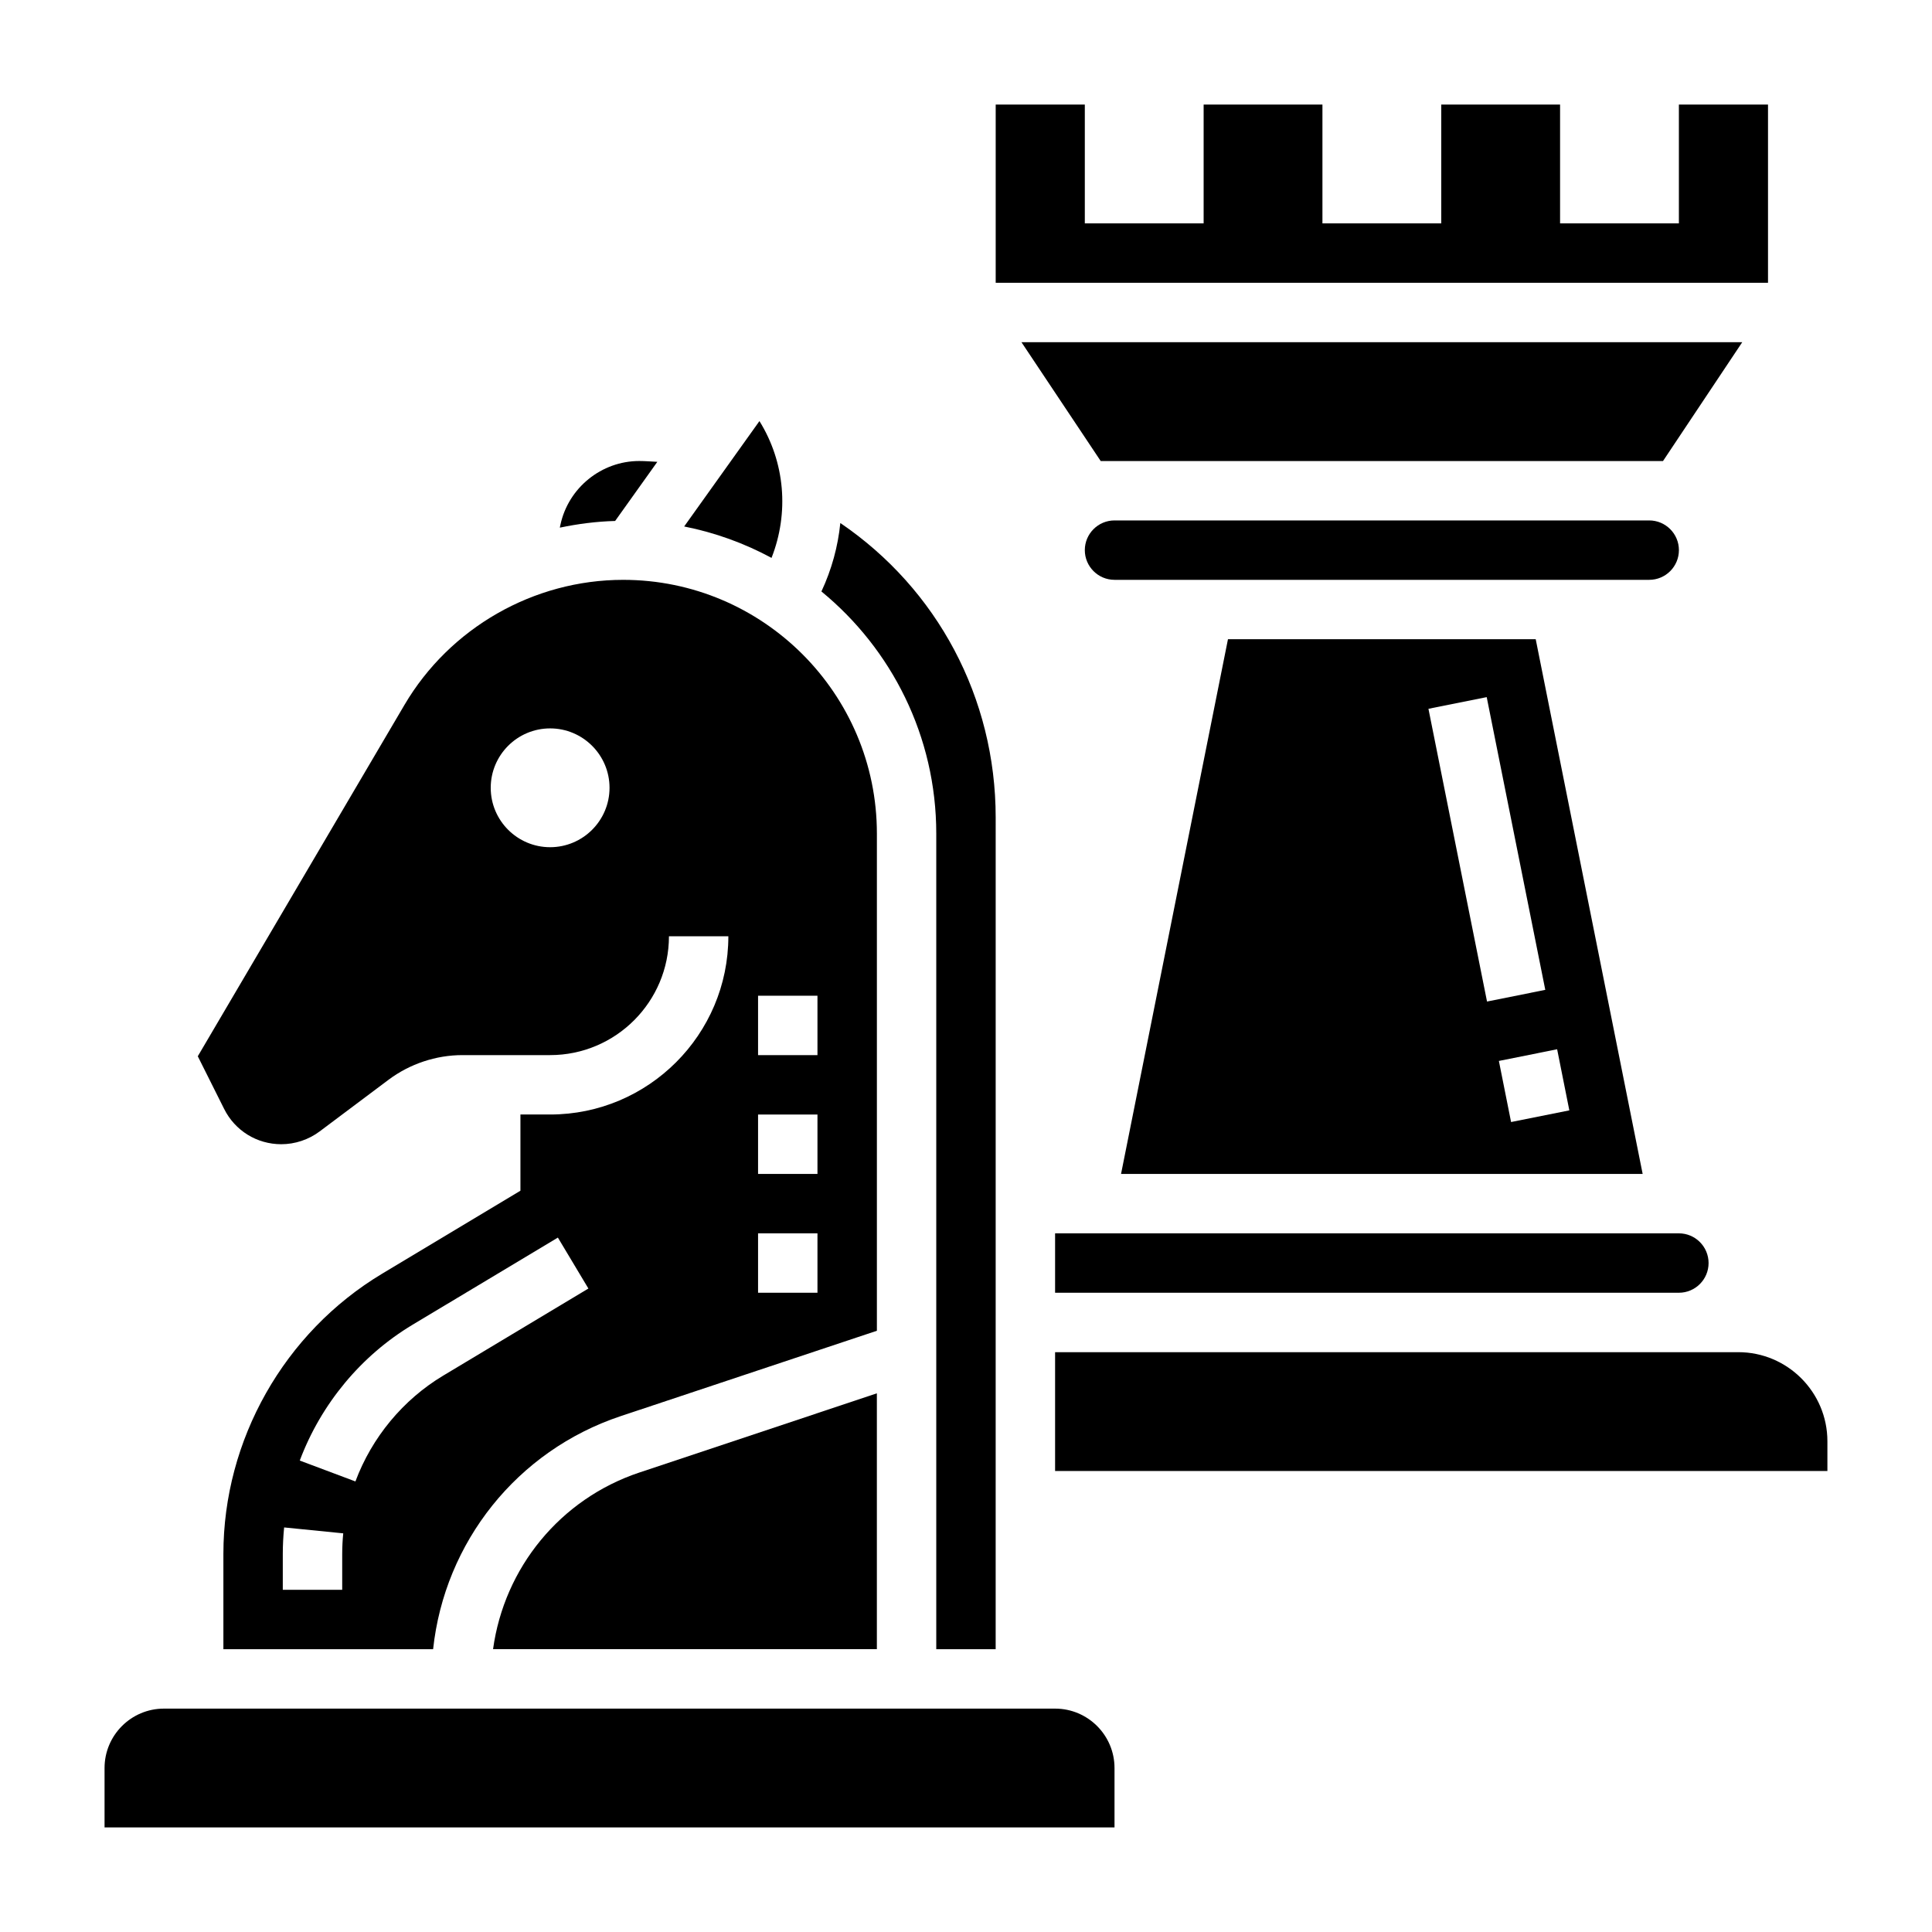
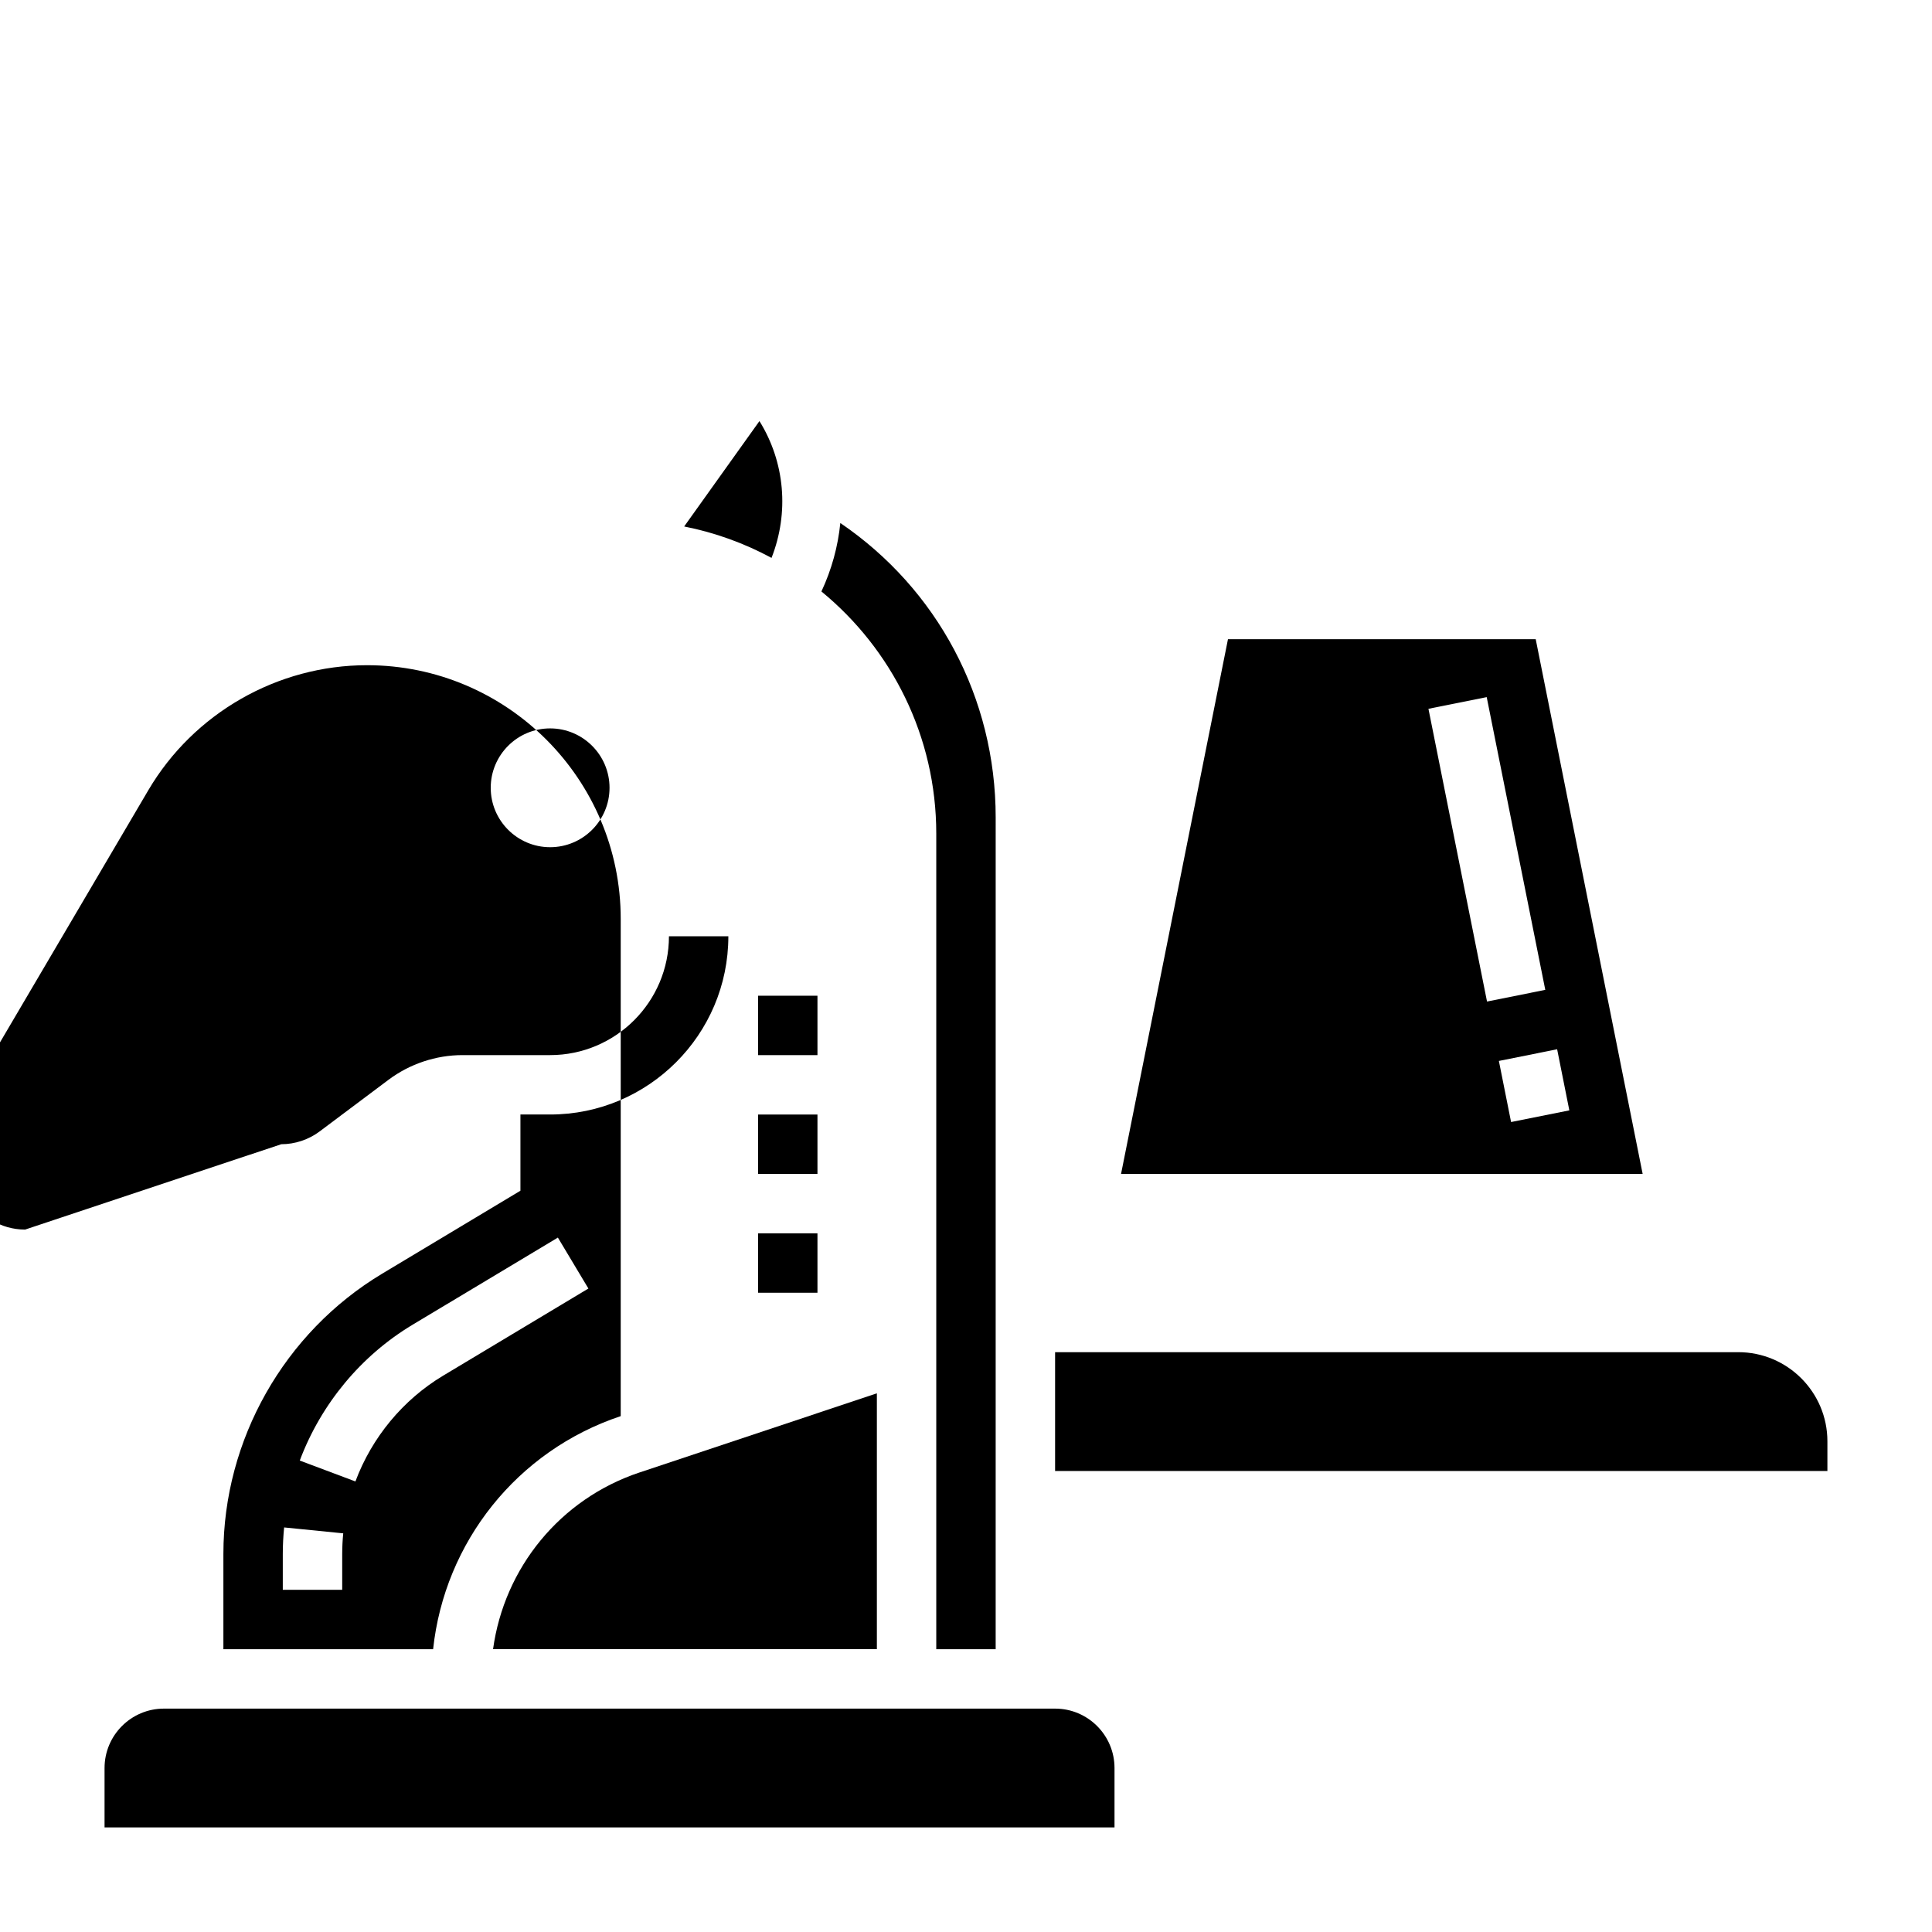
<svg xmlns="http://www.w3.org/2000/svg" fill="#000000" width="800px" height="800px" version="1.1" viewBox="144 144 512 512">
  <g>
    <path d="m392.12 364.91v216.15h15.742l0.004-220.42c0-31.738-15.492-60.582-41.172-78.035-0.621 6.188-2.281 12.297-5.008 18.137 18.562 15.234 30.434 38.34 30.434 64.168z" />
-     <path d="m318.2 266.39c-1.598-0.078-3.195-0.219-4.793-0.219-10.004 0-18.781 7.094-20.883 16.879l-0.164 0.781c4.793-1 9.684-1.637 14.656-1.77z" />
-     <path d="m423.61 486.59h165.31c4.344 0 7.871-3.527 7.871-7.871s-3.527-7.871-7.871-7.871h-165.31z" />
    <path d="m345.26 255.59-19.949 27.93c8.219 1.629 15.996 4.465 23.152 8.328 4.707-11.98 3.559-25.371-3.203-36.258z" />
-     <path d="m612.54 171.71h-23.617v31.488h-31.488v-31.488h-31.488v31.488h-31.488v-31.488h-31.484v31.488h-31.488v-31.488h-23.617v47.23h204.67z" />
-     <path d="m588.93 289.79c0-4.336-3.527-7.871-7.871-7.871h-141.7c-4.344 0-7.871 3.535-7.871 7.871 0 4.336 3.527 7.871 7.871 7.871h141.7c4.348 0.004 7.871-3.531 7.871-7.871z" />
    <path d="m441.09 455.1h138.23l-28.34-141.7h-81.555zm118.8-16.844-15.438 3.094-3.234-16.191 15.438-3.094zm-21.898-109.51 15.523 77.578-15.438 3.094-15.523-77.578z" />
-     <path d="m414.7 234.69 20.996 31.488h149.02l20.996-31.488z" />
    <path d="m423.61 596.8h-236.16c-8.684 0-15.742 7.062-15.742 15.742v15.742h267.65v-15.742c0-8.684-7.062-15.742-15.746-15.742z" />
    <path d="m604.67 502.34h-181.06v31.488h204.67v-7.871c0.004-13.023-10.594-23.617-23.613-23.617z" />
-     <path d="m218.54 447.23c3.637 0 7.25-1.203 10.172-3.394l18.246-13.68c5.629-4.219 12.594-6.543 19.609-6.543h23.223c17.367 0 31.488-14.121 31.488-31.488h15.742c0 26.047-21.184 47.23-47.23 47.23h-7.871v20.199l-36.676 22.004c-25.93 15.566-42.043 44.023-42.043 74.258v25.238h55.578c3.039-28.34 22.223-52.602 49.719-61.766l67.887-22.621v-131.76c0-37.078-30.164-67.242-67.242-67.242-23.727 0-45.934 12.707-57.961 33.148l-54.766 93.109 6.977 13.941c2.879 5.777 8.688 9.367 15.148 9.367zm16.148 108.59v9.496h-15.746v-9.492c0-2.363 0.125-4.707 0.355-7.039l15.664 1.566c-0.18 1.809-0.273 3.637-0.273 5.469zm26.746-47.254c-10.605 6.367-18.863 16.312-23.246 28.031l-14.746-5.535c5.644-15.02 16.246-27.805 29.891-35.992l38.512-23.098 8.086 13.5zm83.461-100.69h15.742v15.742h-15.742zm0 31.488h15.742v15.742h-15.742zm0 31.488h15.742v15.742h-15.742zm-55.105-133.82c8.684 0 15.742 7.062 15.742 15.742 0 8.684-7.062 15.742-15.742 15.742-8.684 0-15.742-7.062-15.742-15.742 0-8.684 7.059-15.742 15.742-15.742z" />
+     <path d="m218.54 447.23c3.637 0 7.25-1.203 10.172-3.394l18.246-13.68c5.629-4.219 12.594-6.543 19.609-6.543h23.223c17.367 0 31.488-14.121 31.488-31.488h15.742c0 26.047-21.184 47.23-47.23 47.23h-7.871v20.199l-36.676 22.004c-25.93 15.566-42.043 44.023-42.043 74.258v25.238h55.578c3.039-28.34 22.223-52.602 49.719-61.766v-131.76c0-37.078-30.164-67.242-67.242-67.242-23.727 0-45.934 12.707-57.961 33.148l-54.766 93.109 6.977 13.941c2.879 5.777 8.688 9.367 15.148 9.367zm16.148 108.59v9.496h-15.746v-9.492c0-2.363 0.125-4.707 0.355-7.039l15.664 1.566c-0.18 1.809-0.273 3.637-0.273 5.469zm26.746-47.254c-10.605 6.367-18.863 16.312-23.246 28.031l-14.746-5.535c5.644-15.02 16.246-27.805 29.891-35.992l38.512-23.098 8.086 13.5zm83.461-100.69h15.742v15.742h-15.742zm0 31.488h15.742v15.742h-15.742zm0 31.488h15.742v15.742h-15.742zm-55.105-133.82c8.684 0 15.742 7.062 15.742 15.742 0 8.684-7.062 15.742-15.742 15.742-8.684 0-15.742-7.062-15.742-15.742 0-8.684 7.059-15.742 15.742-15.742z" />
    <path d="m274.67 581.05h101.71v-67.801l-62.906 20.973c-21.059 7.019-35.855 25.305-38.809 46.828z" />
  </g>
</svg>